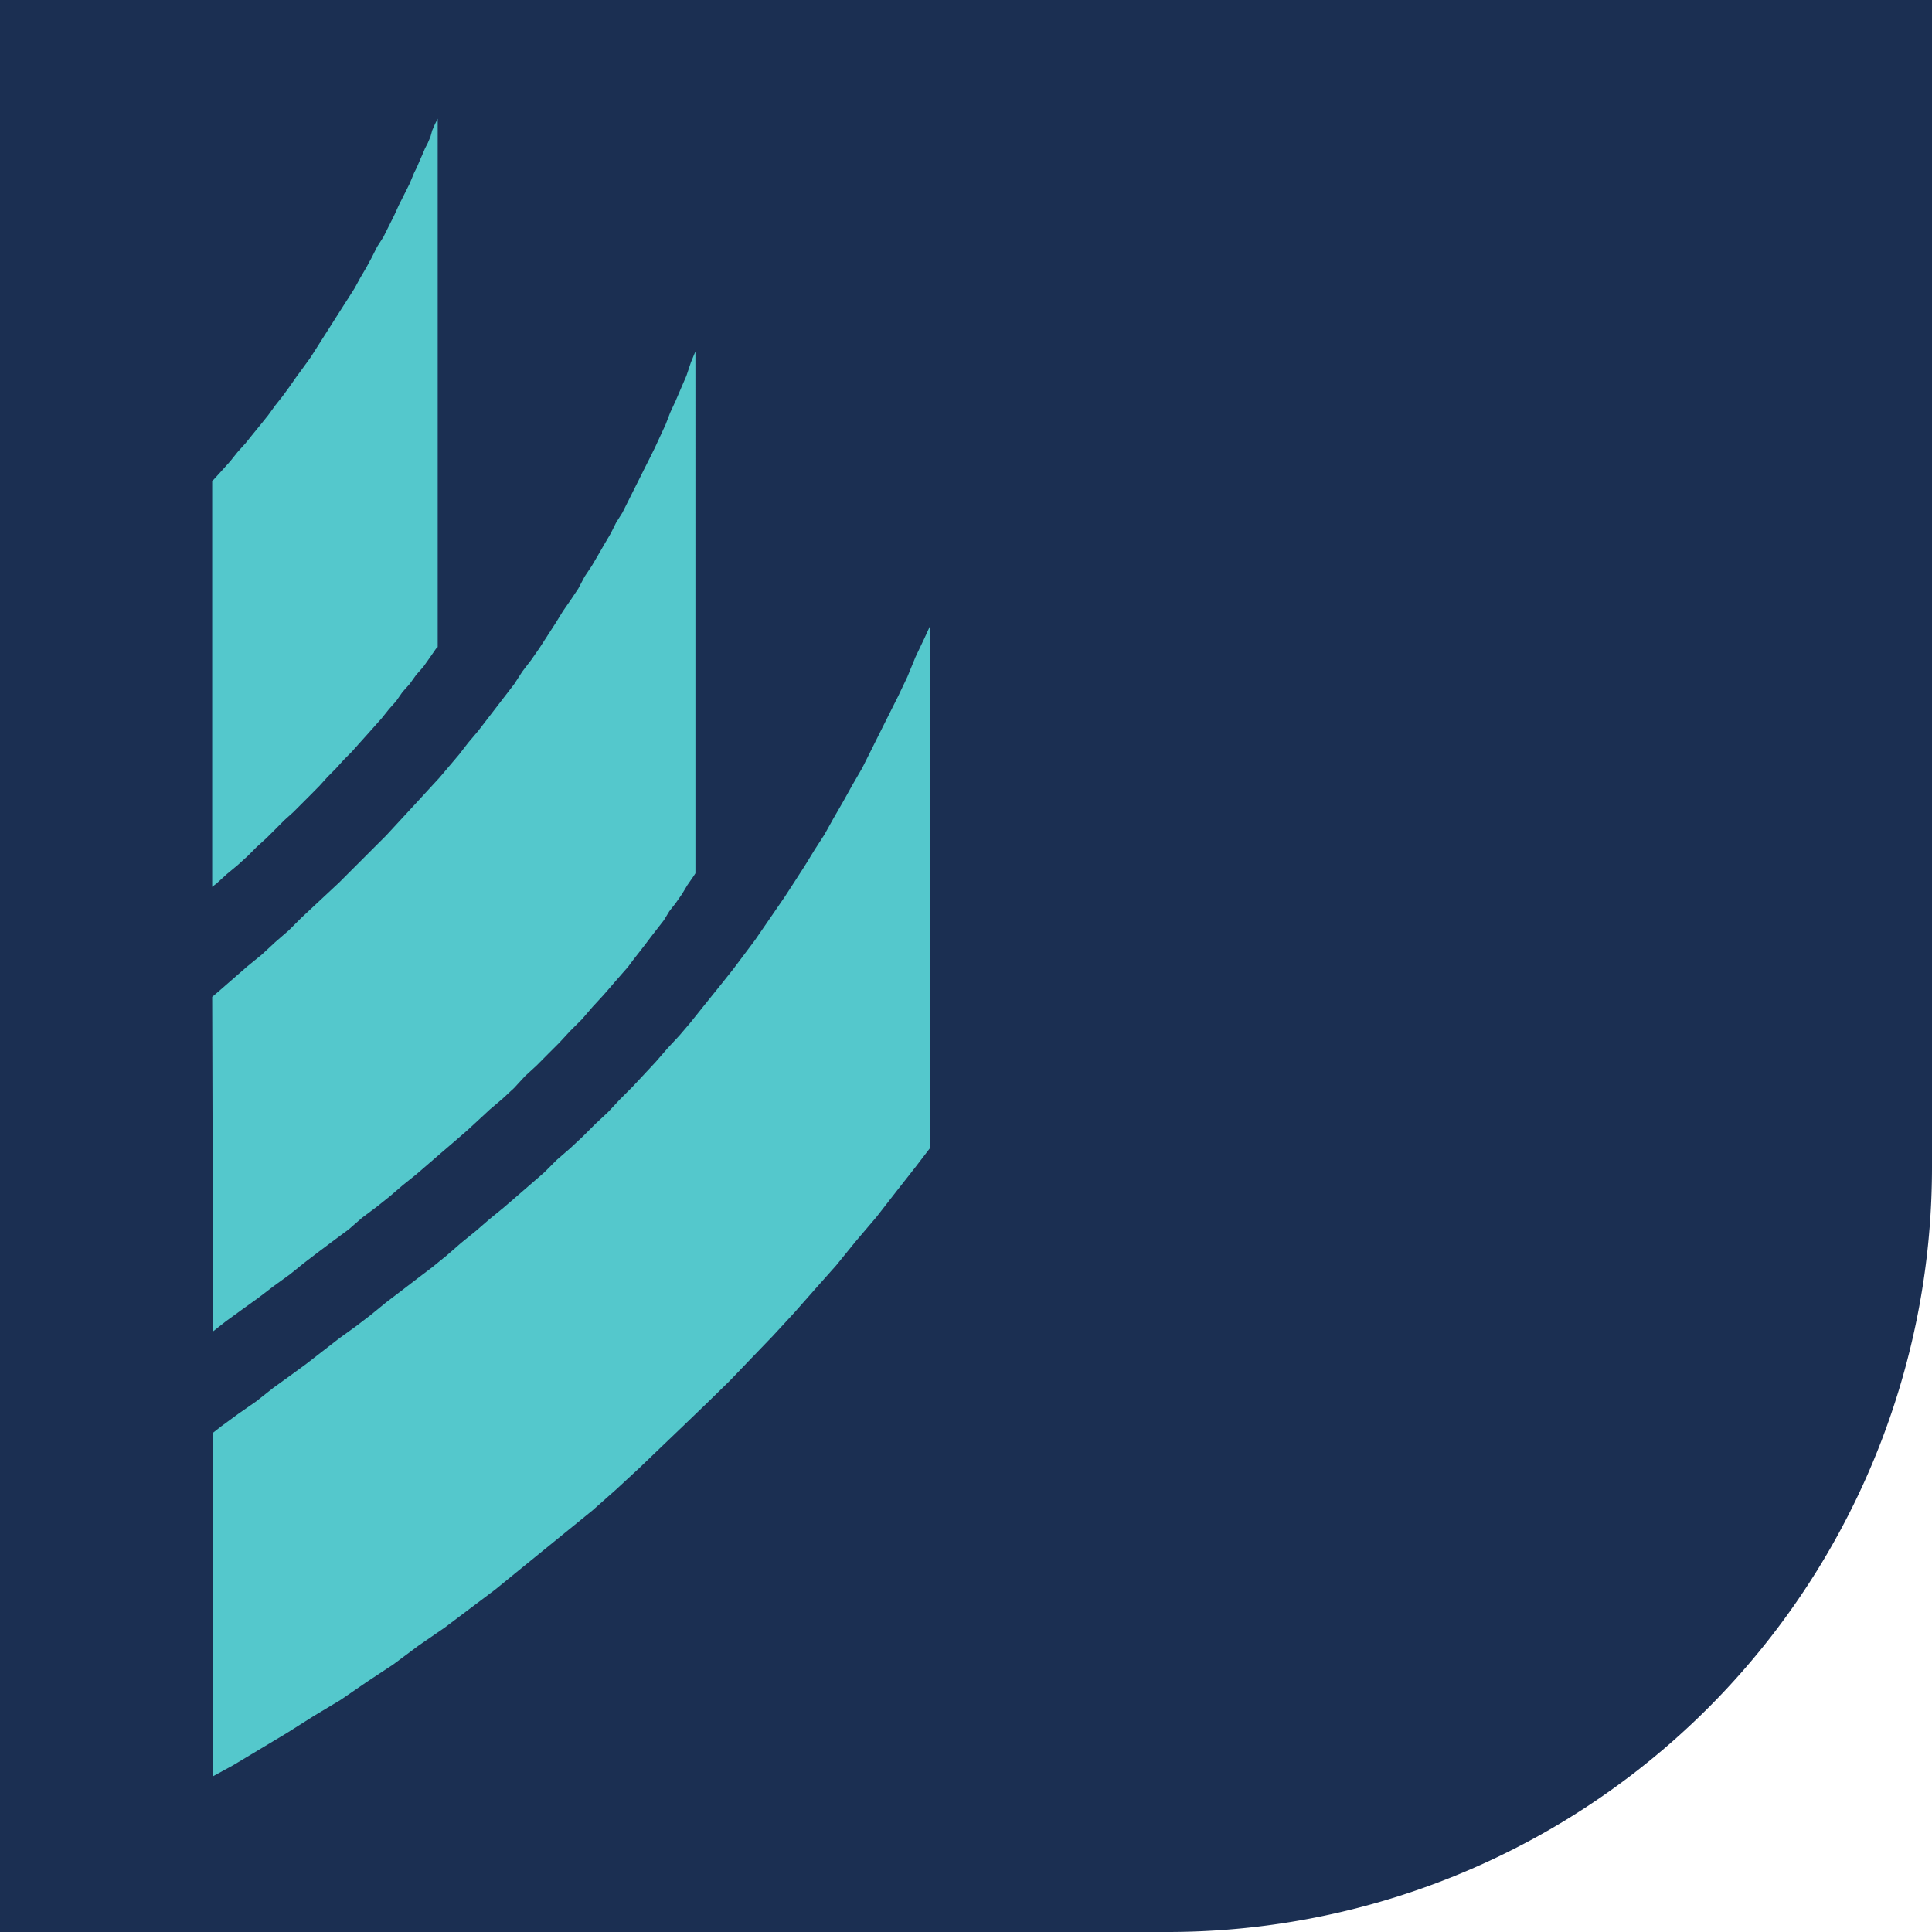
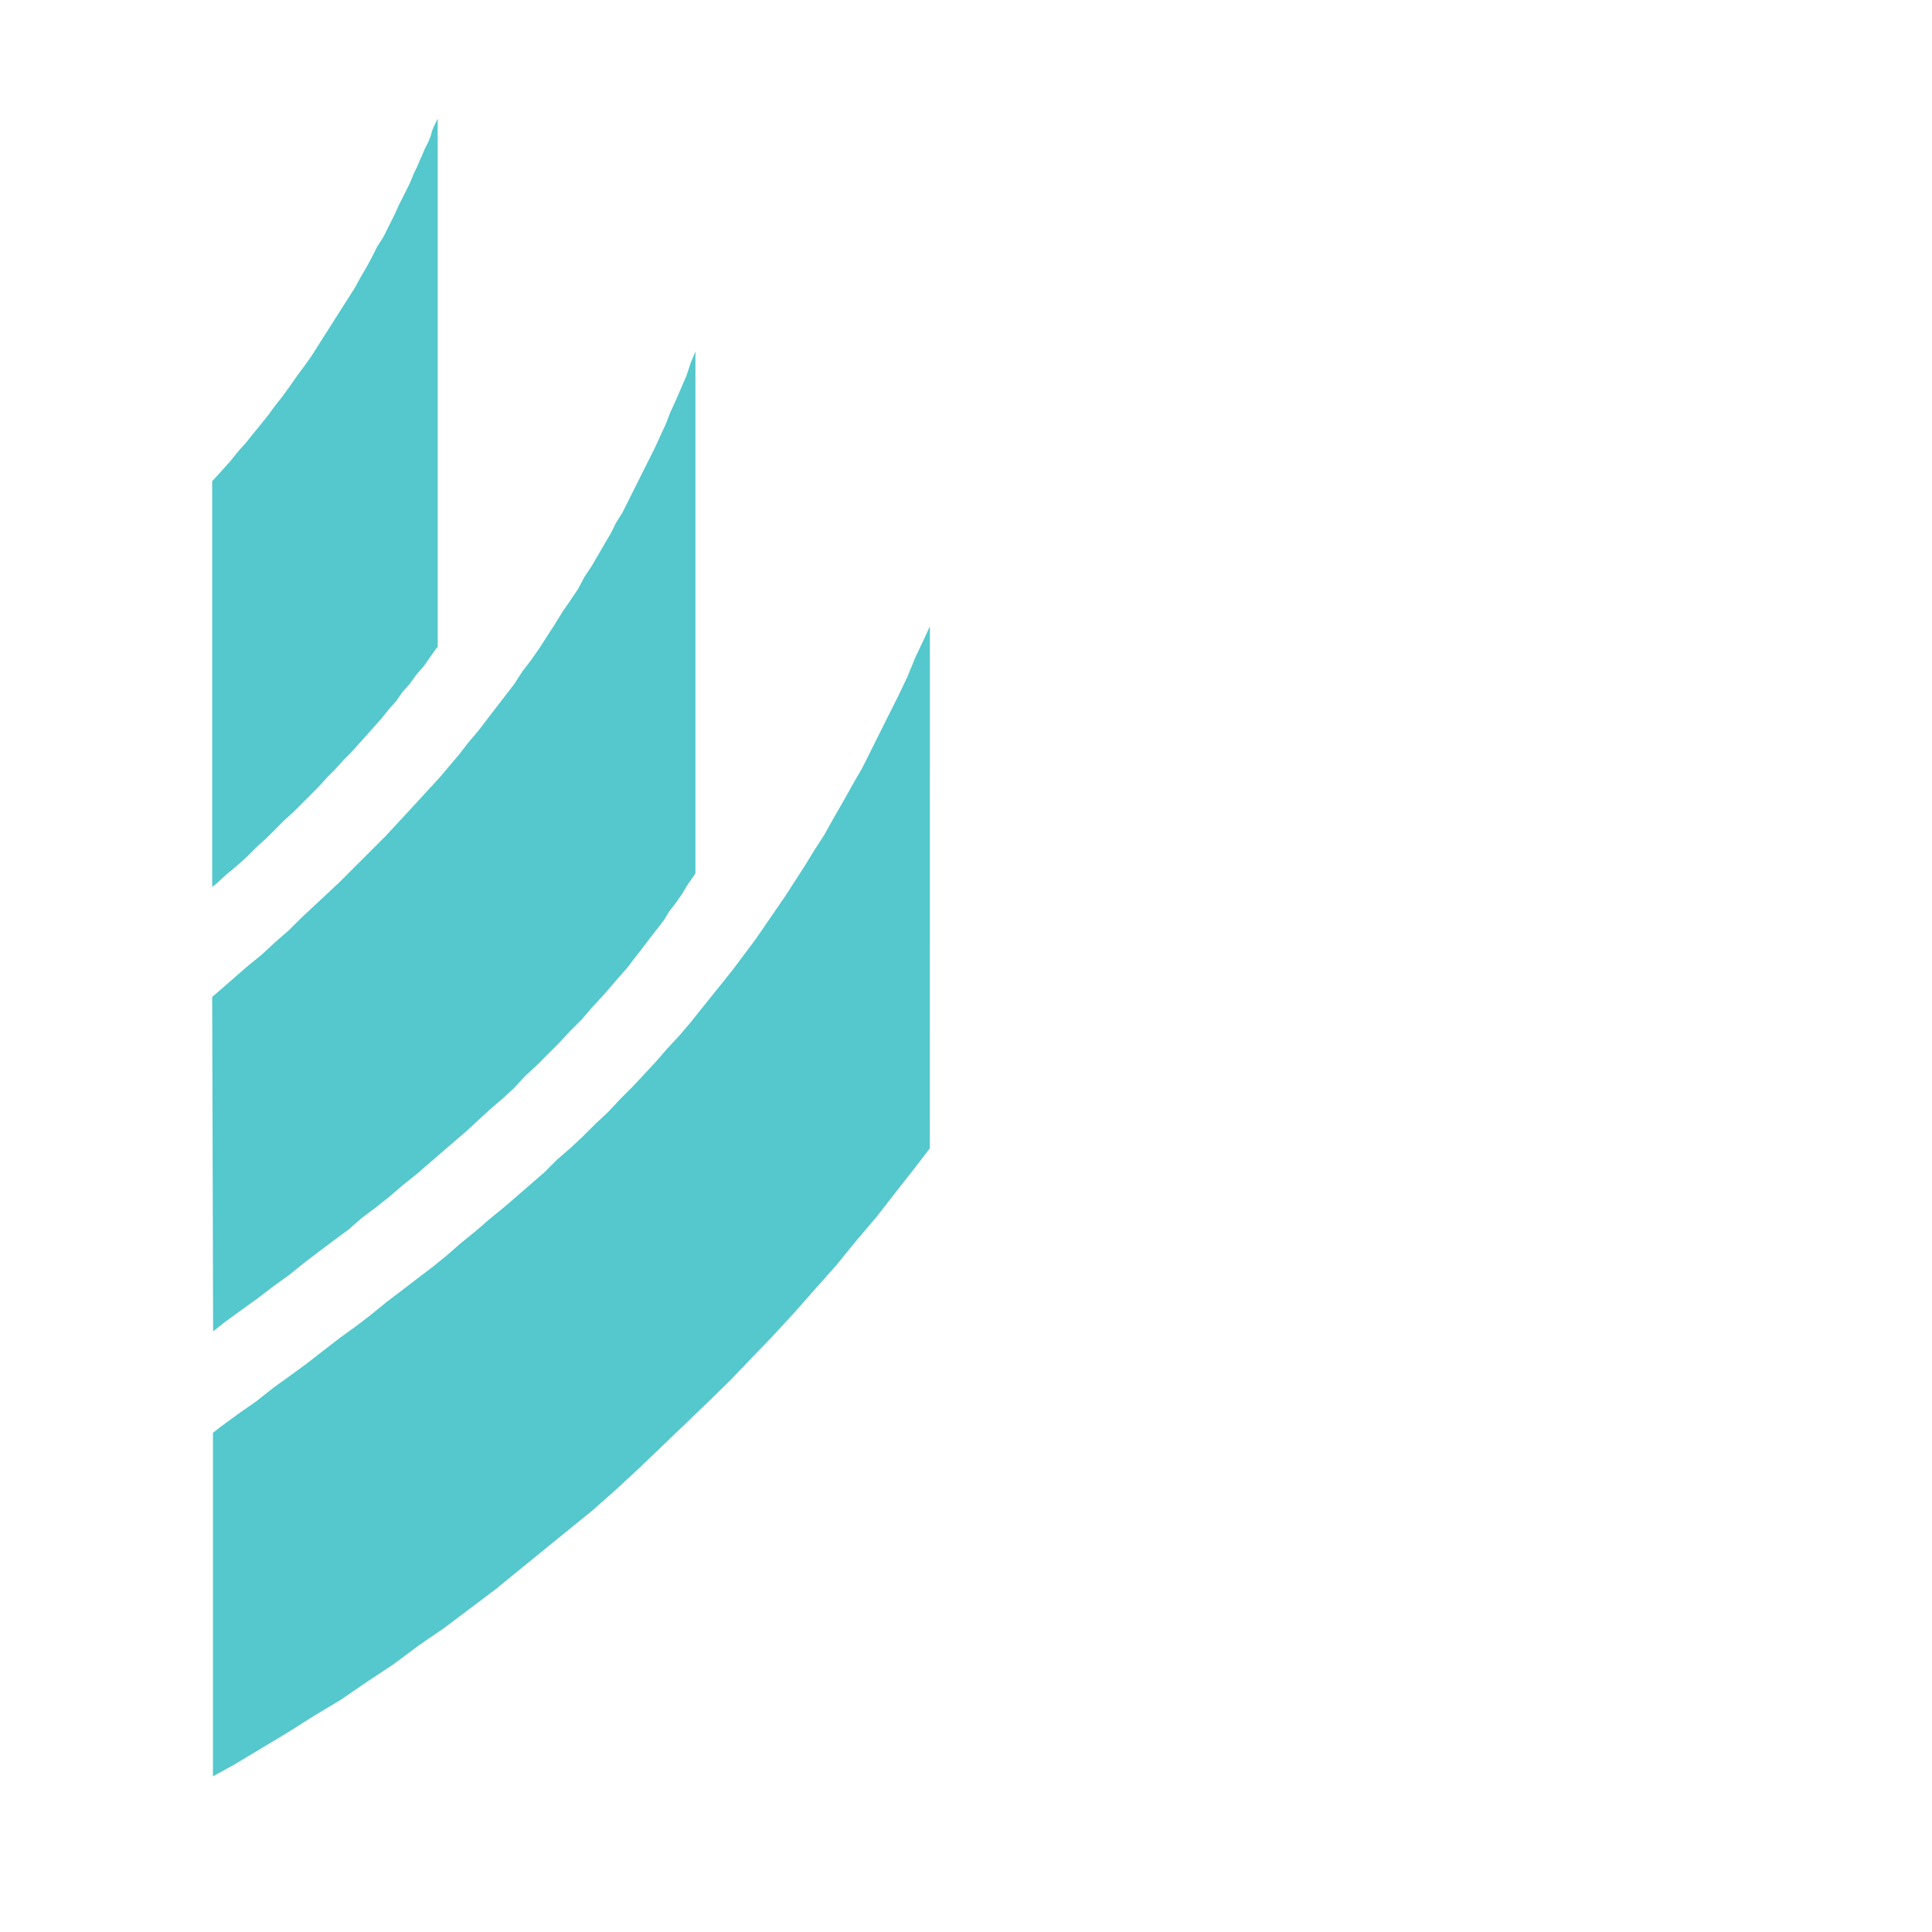
<svg xmlns="http://www.w3.org/2000/svg" width="111" height="111" viewBox="0 0 111 111">
  <defs>
    <clipPath id="clip-path">
      <rect id="Rectangle_733" data-name="Rectangle 733" width="111" height="111" fill="#1b2f52" />
    </clipPath>
  </defs>
  <g id="Group_1435" data-name="Group 1435" transform="translate(-739 -1242.55)">
    <g id="Group_1297" data-name="Group 1297" transform="translate(739 1242.55)">
      <g id="Group_1296" data-name="Group 1296" clip-path="url(#clip-path)">
-         <path id="Path_1809" data-name="Path 1809" d="M67.067,111H0V0H111V67.067A43.933,43.933,0,0,1,67.067,111" fill="#1b2f52" />
-       </g>
+         </g>
    </g>
    <g id="Group_1309" data-name="Group 1309" transform="translate(128.191 943.37)">
      <path id="Path_1806" data-name="Path 1806" d="M0,20.823l.1-.105L.571,20.2l.466-.519.414-.519.467-.519.414-.515.466-.571.416-.519.414-.57.412-.519.414-.567.362-.52.416-.568.413-.57.364-.57.36-.568.365-.571.36-.57.363-.571.363-.567.363-.571.311-.571.364-.622.307-.568.312-.622.363-.567.311-.624.311-.622.258-.568.313-.622.311-.622.259-.624.156-.311.154-.363.16-.363.154-.363.16-.31.154-.364.1-.361L12.8.31,12.956,0V30.354l-.1.1-.36.52-.364.514-.413.468-.372.519-.414.464-.363.52-.414.466-.415.519-.415.466-.414.465-.467.519-.414.466-.466.468-.467.516-.464.466-.468.518L5.7,38.8l-.519.52-.516.516-.519.468-.514.516-.519.516-.57.519-.519.52-.571.518-.622.516-.567.518L0,44.132ZM.365,50.143l.829-.722.827-.722.829-.674.778-.722.777-.674.722-.722.722-.674.722-.674.722-.674.674-.675.673-.672.674-.675.675-.674.621-.672.622-.673.622-.674.57-.622.622-.675.569-.67.57-.674.527-.681.571-.674L15.8,34.5l.517-.672.519-.674.519-.674.466-.722.516-.674.468-.673.466-.722.466-.722.415-.675.466-.672.416-.623.358-.681.415-.622.364-.62.36-.624.365-.62.31-.622.36-.571.312-.621.31-.623.314-.622.31-.622.312-.619.309-.623.311-.674.311-.673.258-.674.312-.674.31-.722.312-.722.259-.775.258-.622V43.355l-.1.155-.36.519-.311.519-.363.519-.363.464-.315.519-.363.468-.362.464-.312.415-.361.466-.364.466-.31.415-.363.413-.363.416-.311.361-.362.416-.622.674-.622.722-.674.671-.622.674-.622.62-.671.677-.674.62-.622.675-.672.623-.727.617-.673.624-.674.62-.722.624-.722.62-.722.624-.722.623-.775.621-.722.62-.779.624-.829.619-.775.675L7,64.437l-.827.62-.883.674-.831.671-.932.674-.883.675-.931.67-.938.68-.722.57L0,50.454Zm40.866,9.012L40.4,60.24l-1.141,1.453-1.089,1.4-1.191,1.4-1.138,1.4-1.193,1.341-1.19,1.349-1.243,1.348-1.245,1.294L29.73,72.518l-1.3,1.27-1.295,1.247L25.84,76.275l-1.3,1.247L23.2,78.762l-1.347,1.193-1.4,1.138-1.4,1.139-1.4,1.138-1.4,1.142L14.807,85.6l-1.45,1.092-1.5,1.033L10.4,88.81,8.9,89.8,7.4,90.83l-1.555.934-1.554.983-1.553.931-1.554.932-1.14.624V75.5l.466-.365.985-.722,1.037-.722.985-.779.931-.671.986-.722.93-.722.931-.722.936-.674.883-.675L10,68l.883-.671.883-.677.883-.671.829-.674.829-.722.831-.674.775-.671.829-.677.778-.671.775-.671.778-.677.722-.722.777-.674.722-.674.722-.722.727-.677.673-.722.722-.722.675-.722.672-.722.675-.779.672-.722.622-.728.622-.777.622-.775.624-.775.618-.777.622-.829.622-.829.571-.83.57-.829.571-.832.569-.877.57-.883.571-.931.57-.883.517-.929.568-.985.518-.931.57-.985.519-1.038.516-1.034.519-1.037.519-1.034.519-1.09.466-1.138.518-1.089.31-.677Z" transform="translate(623 306)" fill="#54c8cc" />
    </g>
  </g>
</svg>